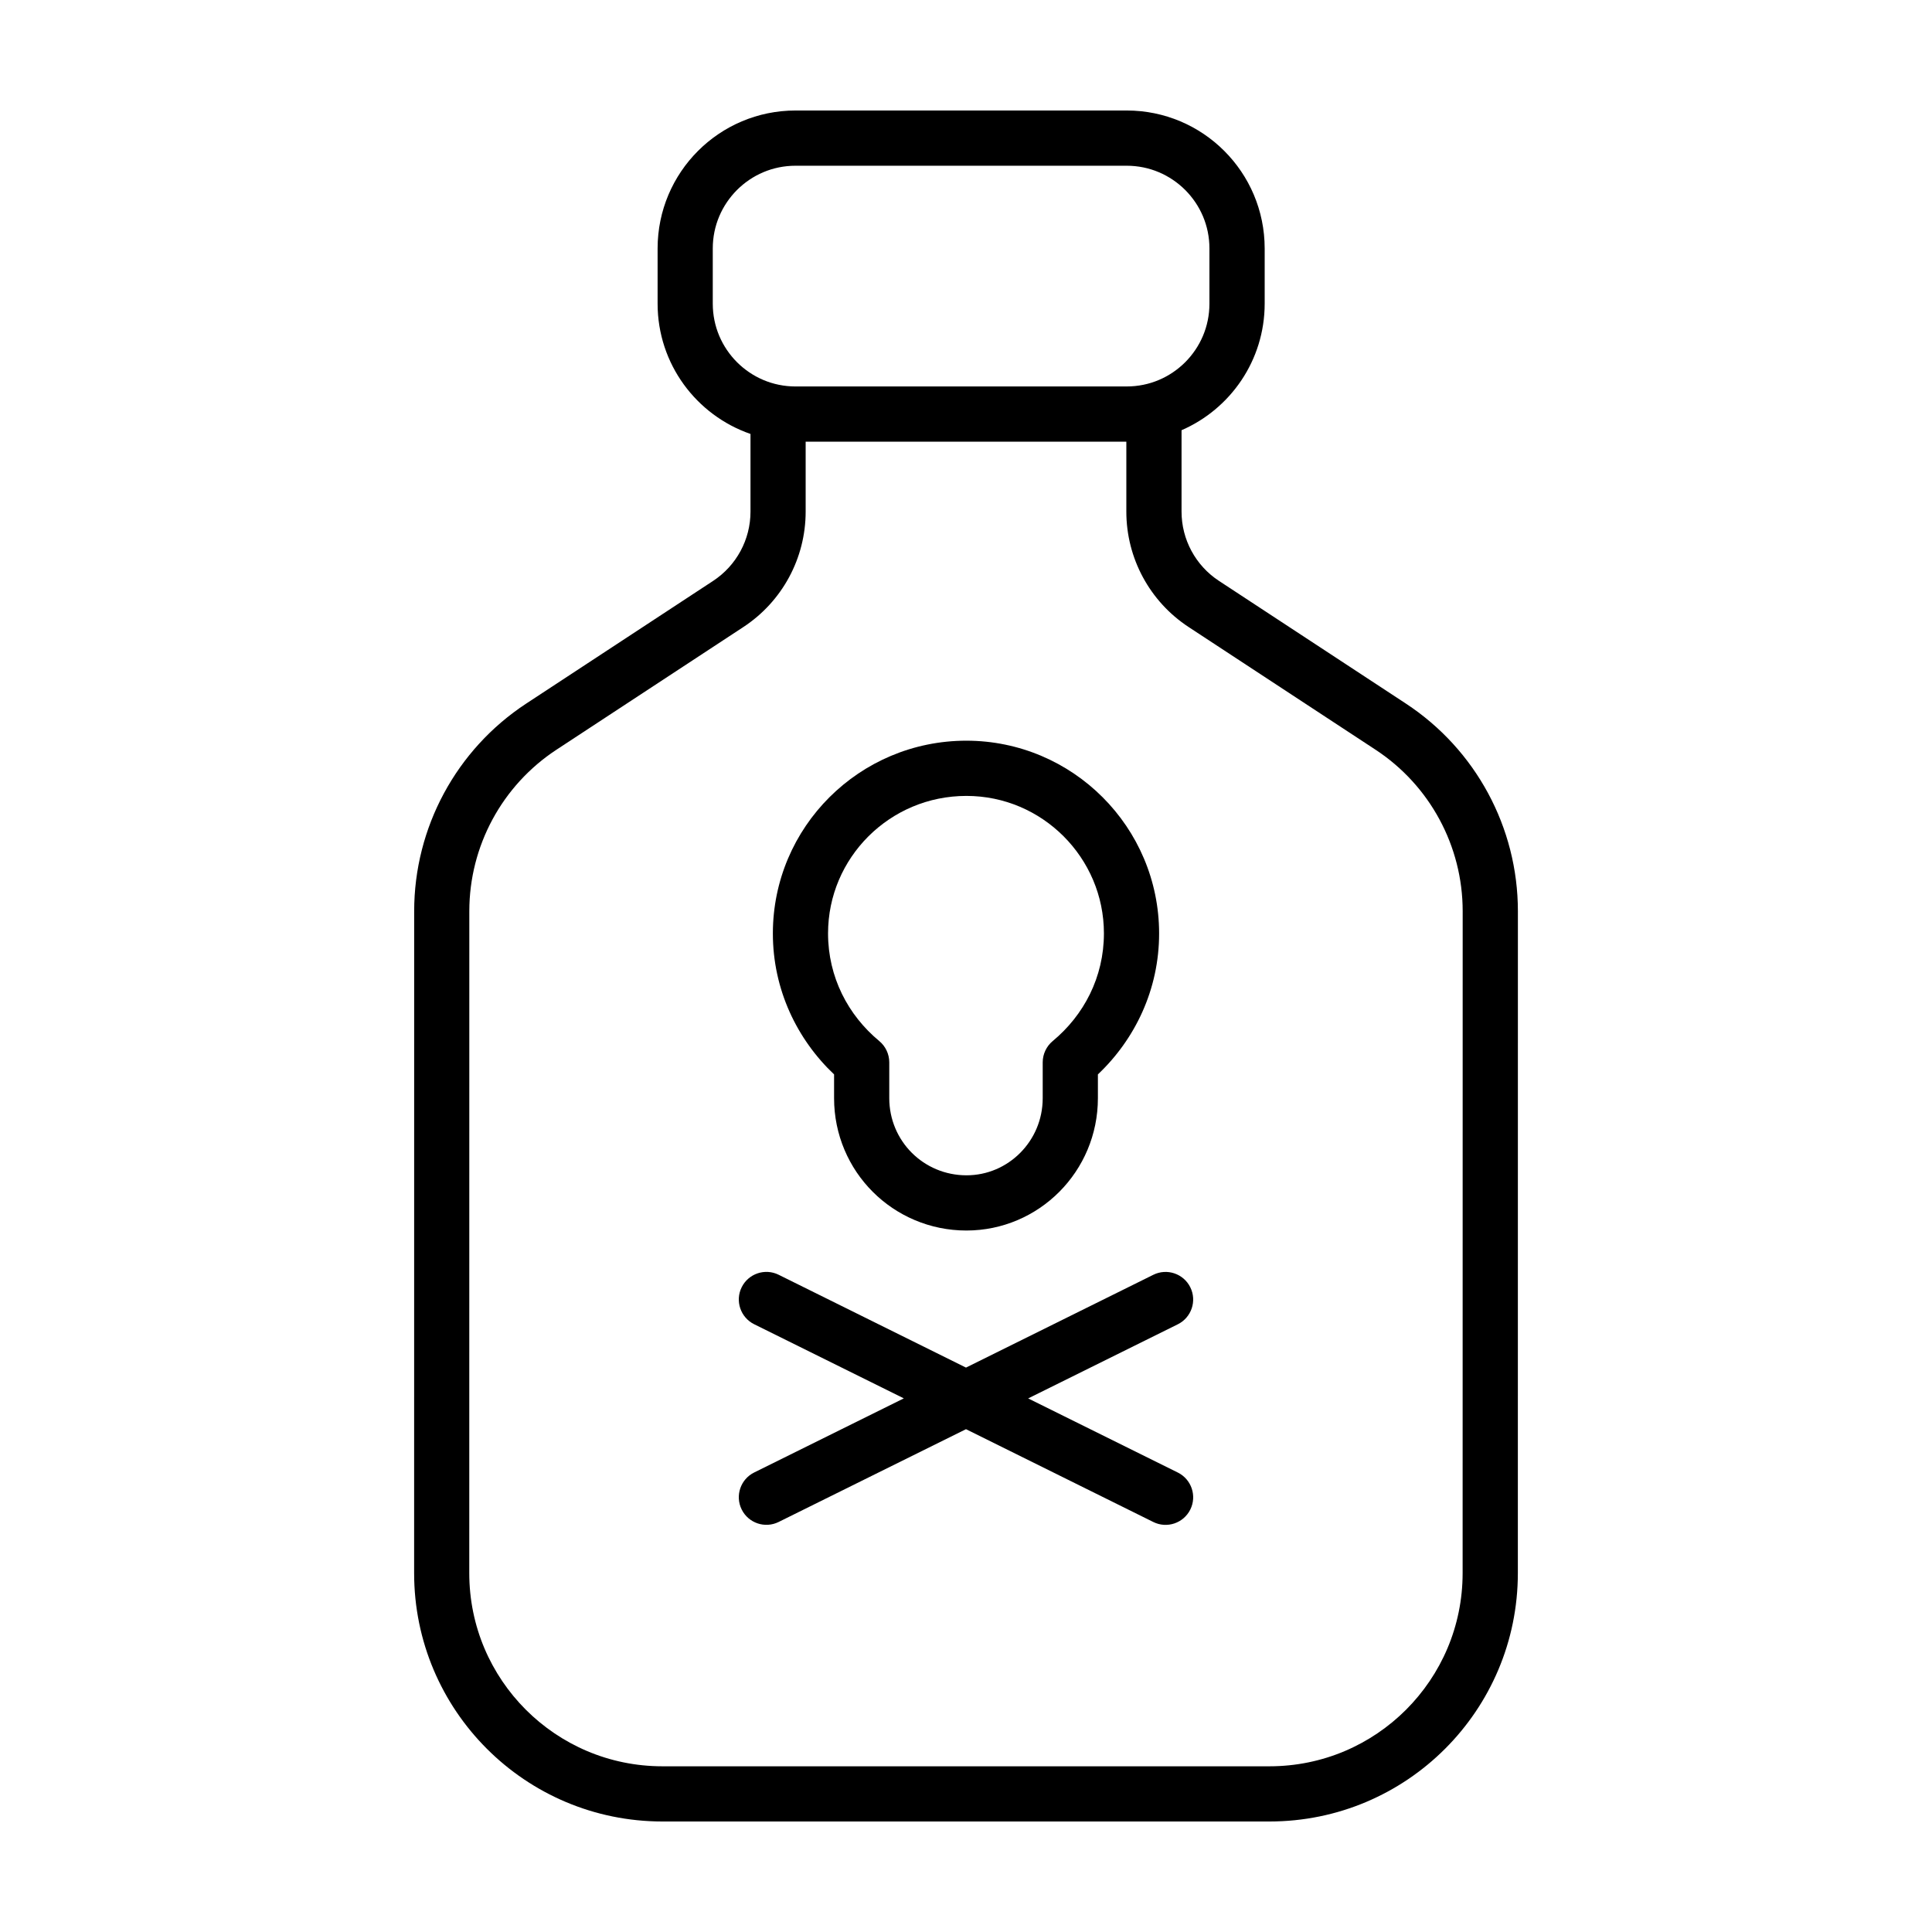
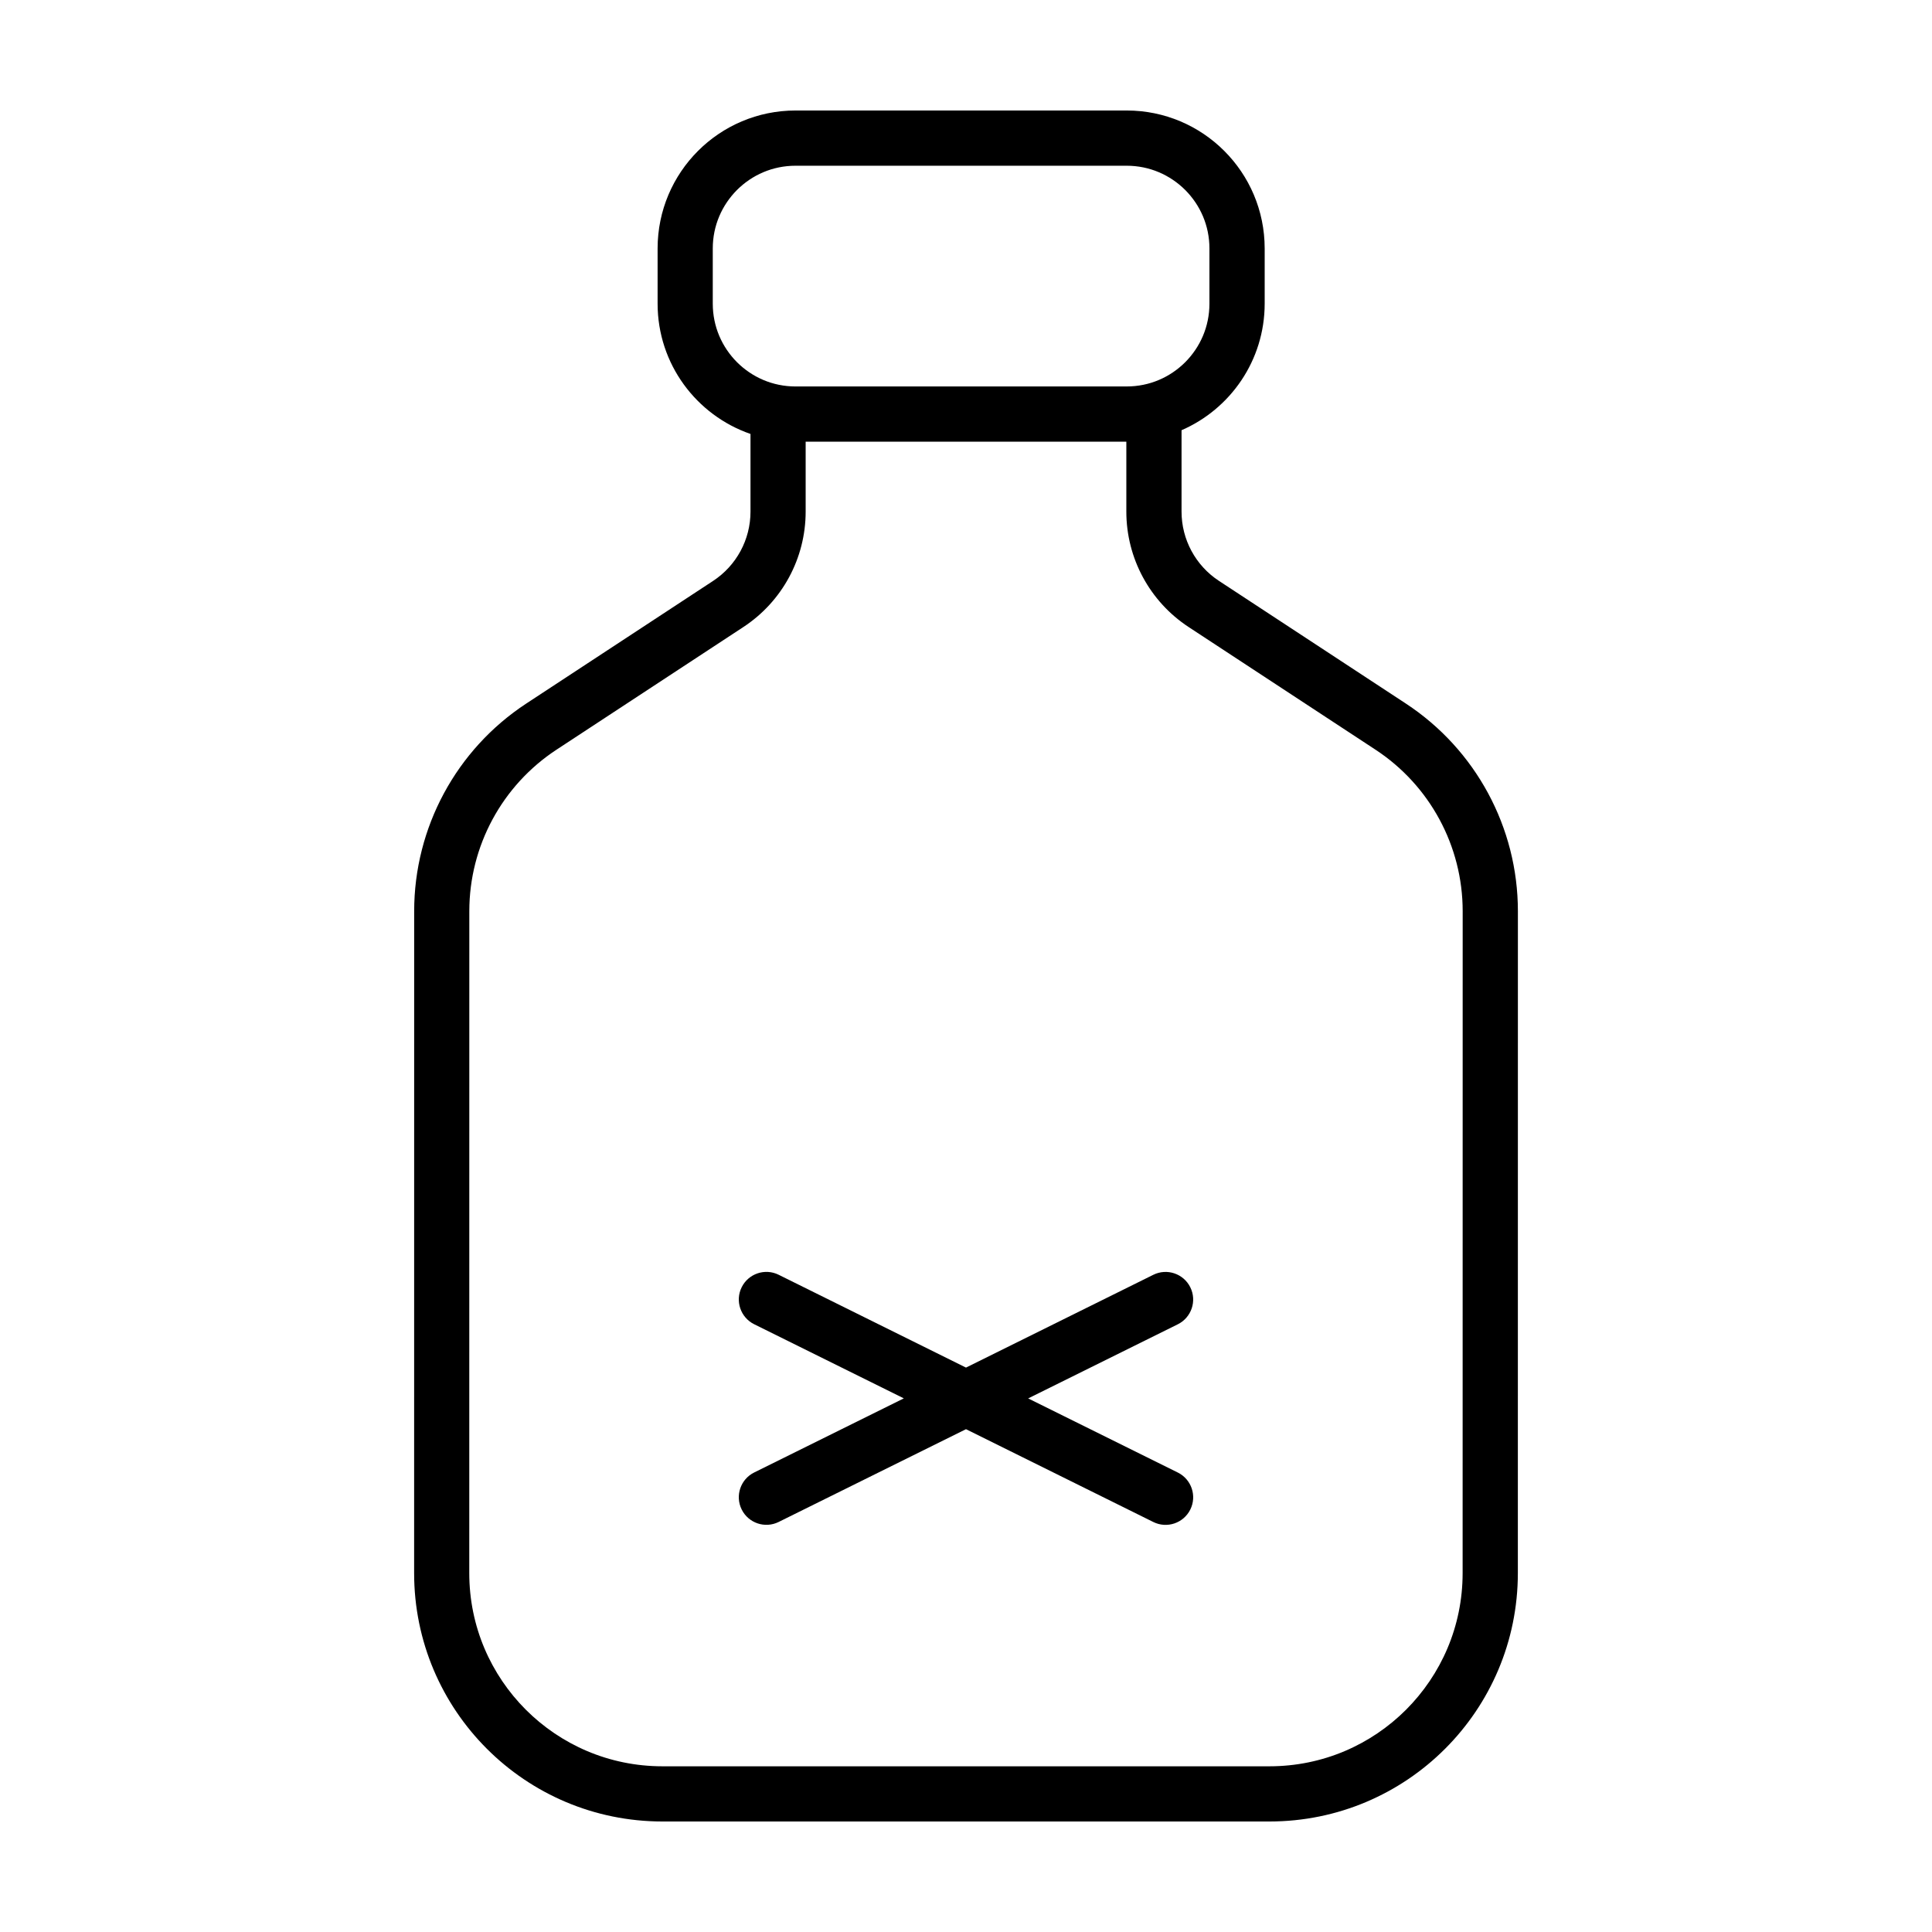
<svg xmlns="http://www.w3.org/2000/svg" fill="#000000" width="800px" height="800px" version="1.1" viewBox="144 144 512 512">
  <g>
    <path d="m516.55 330.44-49.531-32.512c-6.176-4.055-9.898-10.949-9.898-18.34v-21.578c12.957-5.621 22.027-18.516 22.031-33.543v-14.625c-0.004-20.191-16.367-36.555-36.562-36.559h-87.754c-20.199 0.004-36.562 16.367-36.566 36.566v14.625c0.004 16.008 10.297 29.57 24.617 34.527v20.598c0 7.391-3.723 14.281-9.898 18.34l-49.531 32.512c-18.535 12.168-29.699 32.848-29.699 55.016l-0.012 175.43v0.004c0 36.352 29.461 65.809 65.812 65.812h160.87c36.352-0.004 65.809-29.461 65.816-65.812l0.012-175.43v-0.004c-0.004-22.176-11.168-42.855-29.703-55.023zm-183.66-105.96v-14.625c0.004-6.082 2.445-11.516 6.422-15.512 3.996-3.981 9.43-6.422 15.512-6.422h87.754c6.082 0.004 11.516 2.445 15.512 6.422 3.981 3.996 6.422 9.43 6.422 15.512v14.625c-0.004 6.082-2.445 11.516-6.422 15.512-3.996 3.981-9.43 6.422-15.512 6.422l-87.746 0.004c-6.082-0.004-11.516-2.445-15.512-6.422-3.984-4-6.422-9.434-6.43-15.516zm198.72 336.42c-0.004 14.156-5.719 26.91-14.992 36.195-9.285 9.273-22.035 14.988-36.195 14.992h-160.87c-14.156-0.004-26.91-5.719-36.199-14.992-9.273-9.285-14.988-22.035-14.992-36.195v-0.004l0.012-175.43c0-17.246 8.688-33.328 23.102-42.789l49.531-32.512c10.297-6.762 16.5-18.246 16.5-30.566v-18.555h84.984v18.555c0 12.316 6.203 23.809 16.5 30.566l49.531 32.512c14.414 9.461 23.102 25.547 23.102 42.793v0.004z" />
-     <path d="m365.04 428.73v6.309c-0.004 9.668 3.918 18.488 10.254 24.809 6.324 6.332 15.145 10.258 24.812 10.254 19.23-0.012 34.848-15.684 34.848-35.066v-6.309c9.848-9.32 16.227-22.512 16.223-37.359-0.016-28.18-22.898-51.055-51.07-51.078-28.355 0-51.281 22.887-51.289 51.078-0.004 14.852 6.379 28.039 16.223 37.363zm9.113-63.105c6.648-6.613 15.77-10.695 25.953-10.699 10.055 0.004 19.125 4.074 25.754 10.691 6.613 6.629 10.691 15.699 10.691 25.754-0.004 11.582-5.305 21.664-13.566 28.516-1.672 1.379-2.656 3.473-2.656 5.637v9.512c-0.004 5.703-2.277 10.766-5.953 14.48-3.691 3.703-8.699 5.953-14.27 5.953-11.348-0.012-20.426-9.09-20.441-20.434v-9.512c0-2.168-0.984-4.258-2.656-5.637-8.262-6.852-13.562-16.934-13.566-28.516 0.004-10.055 4.078-19.117 10.711-25.746z" />
    <path d="m459.44 485.14c-1.793-3.617-6.184-5.098-9.801-3.305l-49.641 24.59-49.645-24.598c-3.617-1.793-8.004-0.312-9.801 3.305-1.793 3.617-0.312 8.004 3.305 9.801l39.664 19.648-39.664 19.648c-3.617 1.793-5.098 6.184-3.305 9.801 1.793 3.617 6.184 5.098 9.801 3.305l49.645-24.586 49.645 24.598c3.617 1.793 8.004 0.312 9.801-3.305 1.793-3.617 0.312-8.004-3.305-9.801l-39.664-19.648 39.664-19.648c3.613-1.797 5.098-6.188 3.301-9.805z" />
  </g>
</svg>